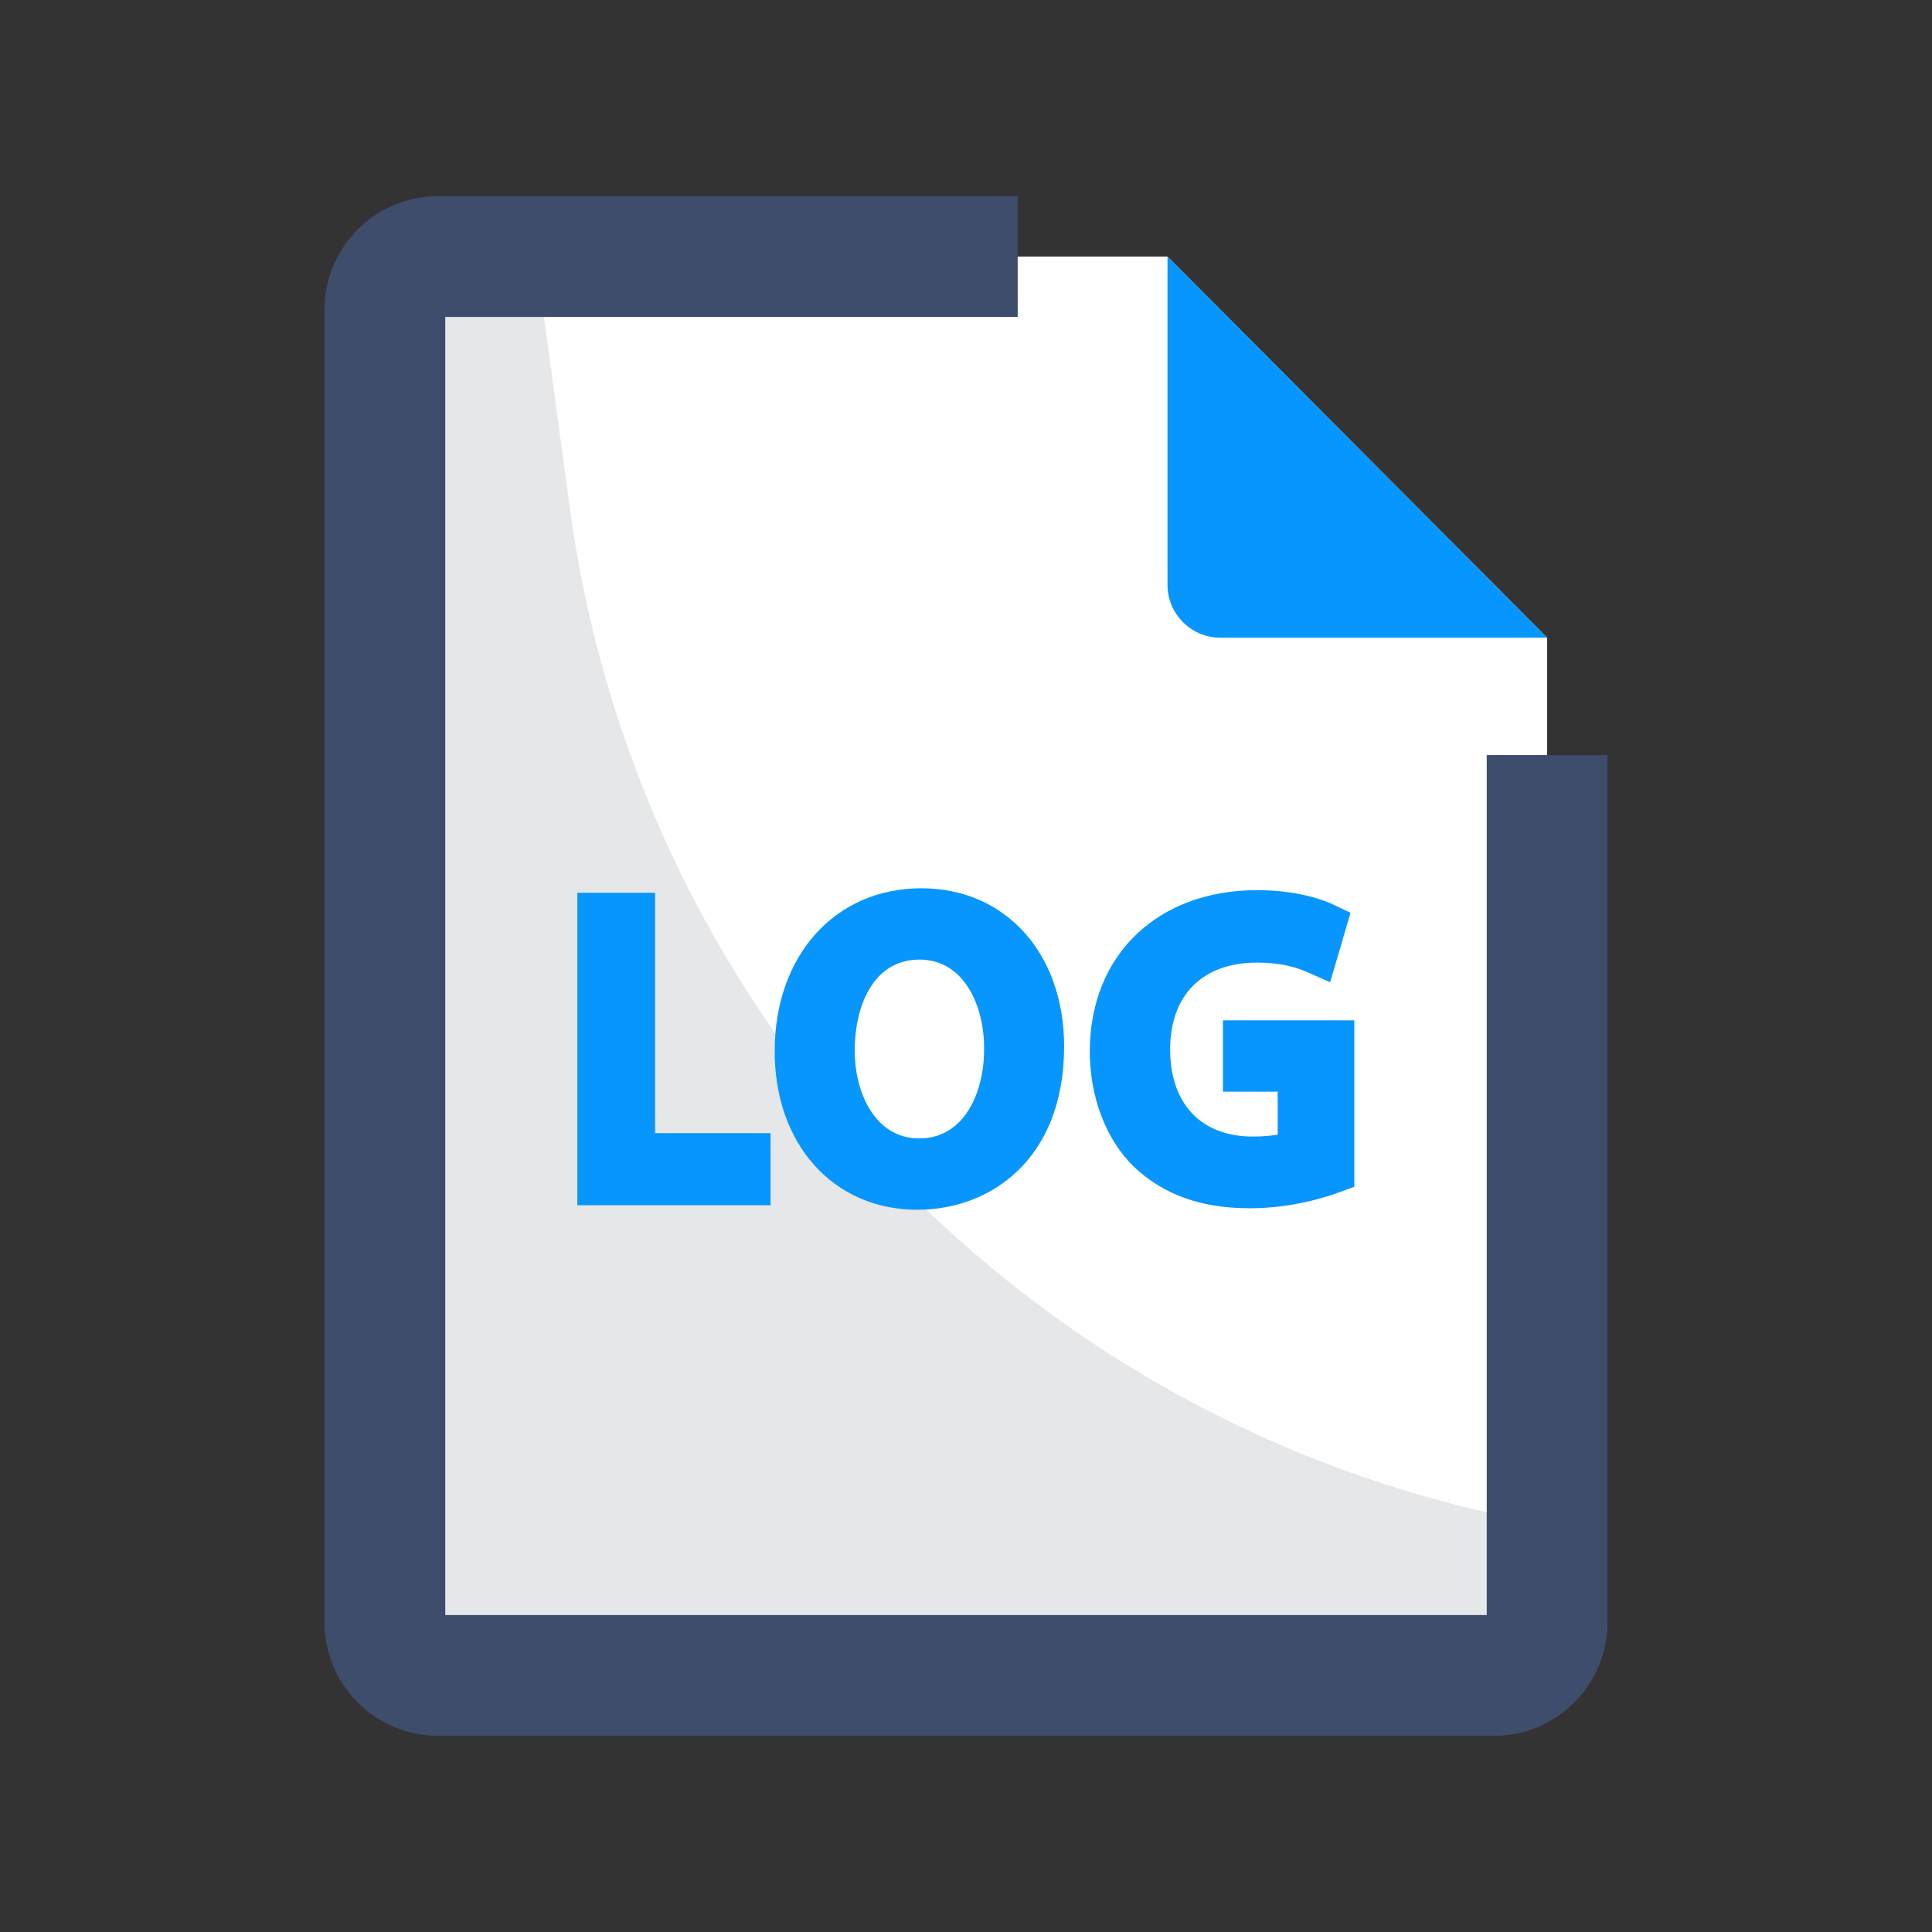
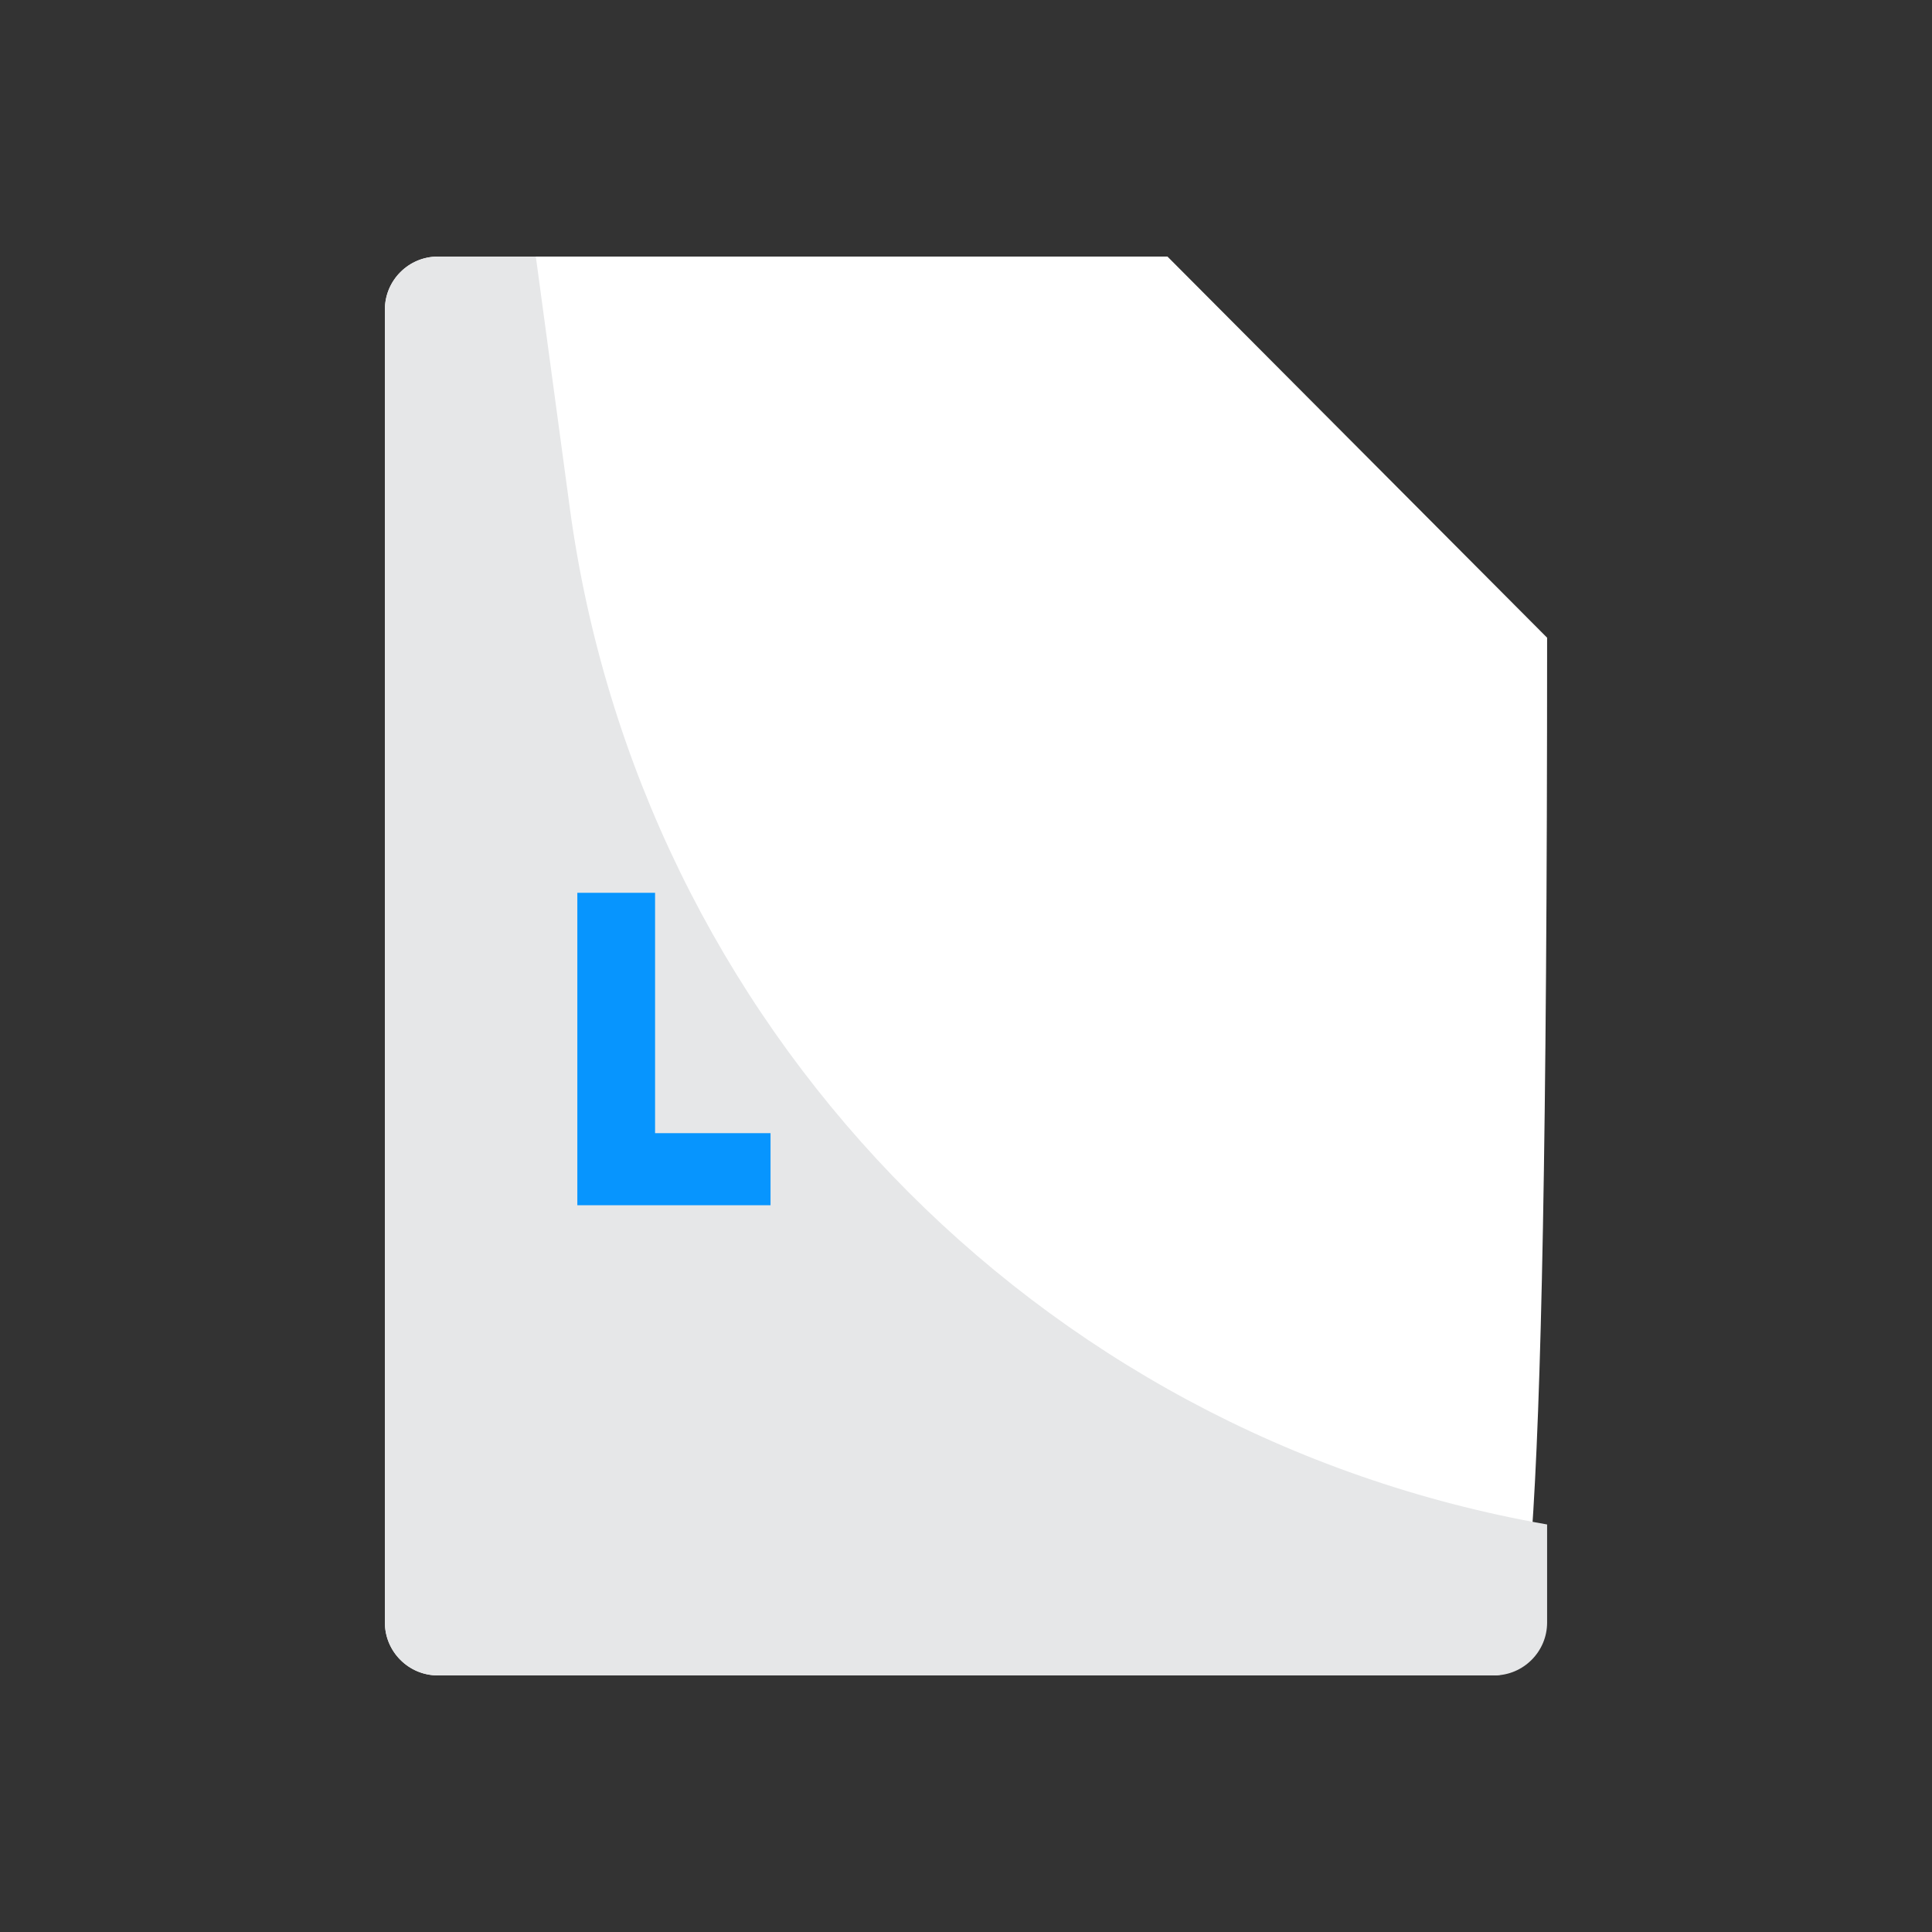
<svg xmlns="http://www.w3.org/2000/svg" style="enable-background:new 0 0 512 512;" version="1.1" viewBox="0 0 512 512" xml:space="preserve">
  <rect x="0" y="0" width="512" height="512" fill="#333333" stroke="none" />
  <style type="text/css">
	.st0{fill:#FFFFFF;}
	.st1{fill:#E6E7E8;}
	.st2{fill:#3E4D6C;}
	.st3{fill:#0795FE;}
</style>
  <g id="_x35_0_exclamation_mark" />
  <g id="_x34_9_gears" />
  <g id="_x34_8_tel" />
  <g id="_x34_7_call_center" />
  <g id="_x34_6_arrow_right" />
  <g id="_x34_5_partner" />
  <g id="_x34_4_developer" />
  <g id="_x34_3_easy" />
  <g id="_x34_2_tax" />
  <g id="_x34_1_government" />
  <g id="_x34_0_microsoft_edge" />
  <g id="_x33_9_category" />
  <g id="_x33_8_projects" />
  <g id="_x33_7_external_hard_drive" />
  <g id="_x33_6_quote" />
  <g id="_x33_5_netflix" />
  <g id="_x33_4_custom" />
  <g id="_x33_3_clear" />
  <g id="_x33_2_png" />
  <g id="_x33_1_risk" />
  <g id="_x33_0_sort" />
  <g id="_x32_9_survey" />
  <g id="_x32_8_request" />
  <g id="_x32_7_log">
    <g>
      <g>
-         <path class="st0" d="M396,444H116c-7.7,0-14-6.3-14-14V82c0-7.7,6.3-14,14-14h193.4L410,169v261C410,437.7,403.7,444,396,444z" />
-         <path class="st3" d="M410,169h-86.6c-7.7,0-14-6.3-14-14V68L410,169z" />
+         <path class="st0" d="M396,444H116c-7.7,0-14-6.3-14-14V82c0-7.7,6.3-14,14-14h193.4L410,169C410,437.7,403.7,444,396,444z" />
        <path class="st1" d="M151,134.6L142,68h-26c-7.7,0-14,6.3-14,14v348c0,7.7,6.3,14,14,14h280c7.7,0,14-6.3,14-14v-26l0,0     C274.2,380.2,169.5,271.2,151,134.6z" />
-         <path class="st2" d="M396,460H116c-16.5,0-30-13.5-30-30V82c0-16.5,13.5-30,30-30h153.7v32H118v344h276V200.1h32V430     C426,446.5,412.5,460,396,460z" />
      </g>
      <g>
        <polygon class="st3" points="173.6,236.6 153,236.6 153,319.4 204.2,319.4 204.2,300.3 173.6,300.3    " />
-         <path class="st3" d="M244.2,235.4c-22.9,0-38.9,17.8-38.9,43.2c0,24.7,15.6,42,37.8,42c19.4,0,38.9-13.4,38.9-43.3     C282,252.6,266.4,235.4,244.2,235.4z M243.6,301.7c-11.7,0-17.1-12.1-17.1-23.3c0-11.1,4.5-24.1,17.2-24.1     c11.7,0,17.1,12.1,17.1,23.4C260.9,289.6,255.5,301.7,243.6,301.7z" />
-         <path class="st3" d="M324.1,270.5v18.8h14.5v11.4c-1.4,0.2-3.5,0.5-6.6,0.5c-13.7,0-21.9-8.7-21.9-23.1c0-14.4,8.6-23,23-23     c6.8,0,10.8,1.4,13.5,2.6l5.9,2.6l5.4-18.4l-4.4-2.1c-3.9-1.9-11.2-3.9-20.3-3.9c-26.4,0-44.3,17.1-44.4,42.6     c0,12.3,4.3,23.5,11.7,30.7c7.8,7.4,17.8,11,30.7,11c9.9,0,18.5-2.3,23.9-4.3l3.8-1.4v-44.1H324.1z" />
      </g>
    </g>
  </g>
  <g id="_x32_6_right_arrow" />
  <g id="_x32_5_load" />
  <g id="_x32_4_book" />
  <g id="_x32_3_outlook" />
  <g id="_x32_2_fax" />
  <g id="_x32_1_playstore" />
  <g id="_x32_0_progress" />
  <g id="_x31_9_brand" />
  <g id="_x31_8_dance" />
  <g id="_x31_7_github" />
  <g id="_x31_6_correct" />
  <g id="_x31_5_speak" />
  <g id="_x31_4_parking" />
  <g id="_x31_3_api" />
  <g id="_x31_2_exclamation" />
  <g id="_x31_1_cost" />
  <g id="_x31_0_subscribe" />
  <g id="_x30_9_maps" />
  <g id="_x30_8_pig" />
  <g id="_x30_7_running" />
  <g id="_x30_6_down_arrow" />
  <g id="_x30_5_status" />
  <g id="_x30_4_arrow_down" />
  <g id="_x30_3_reset" />
  <g id="_x30_2_inventory" />
  <g id="_x30_1_light_bulb" />
</svg>